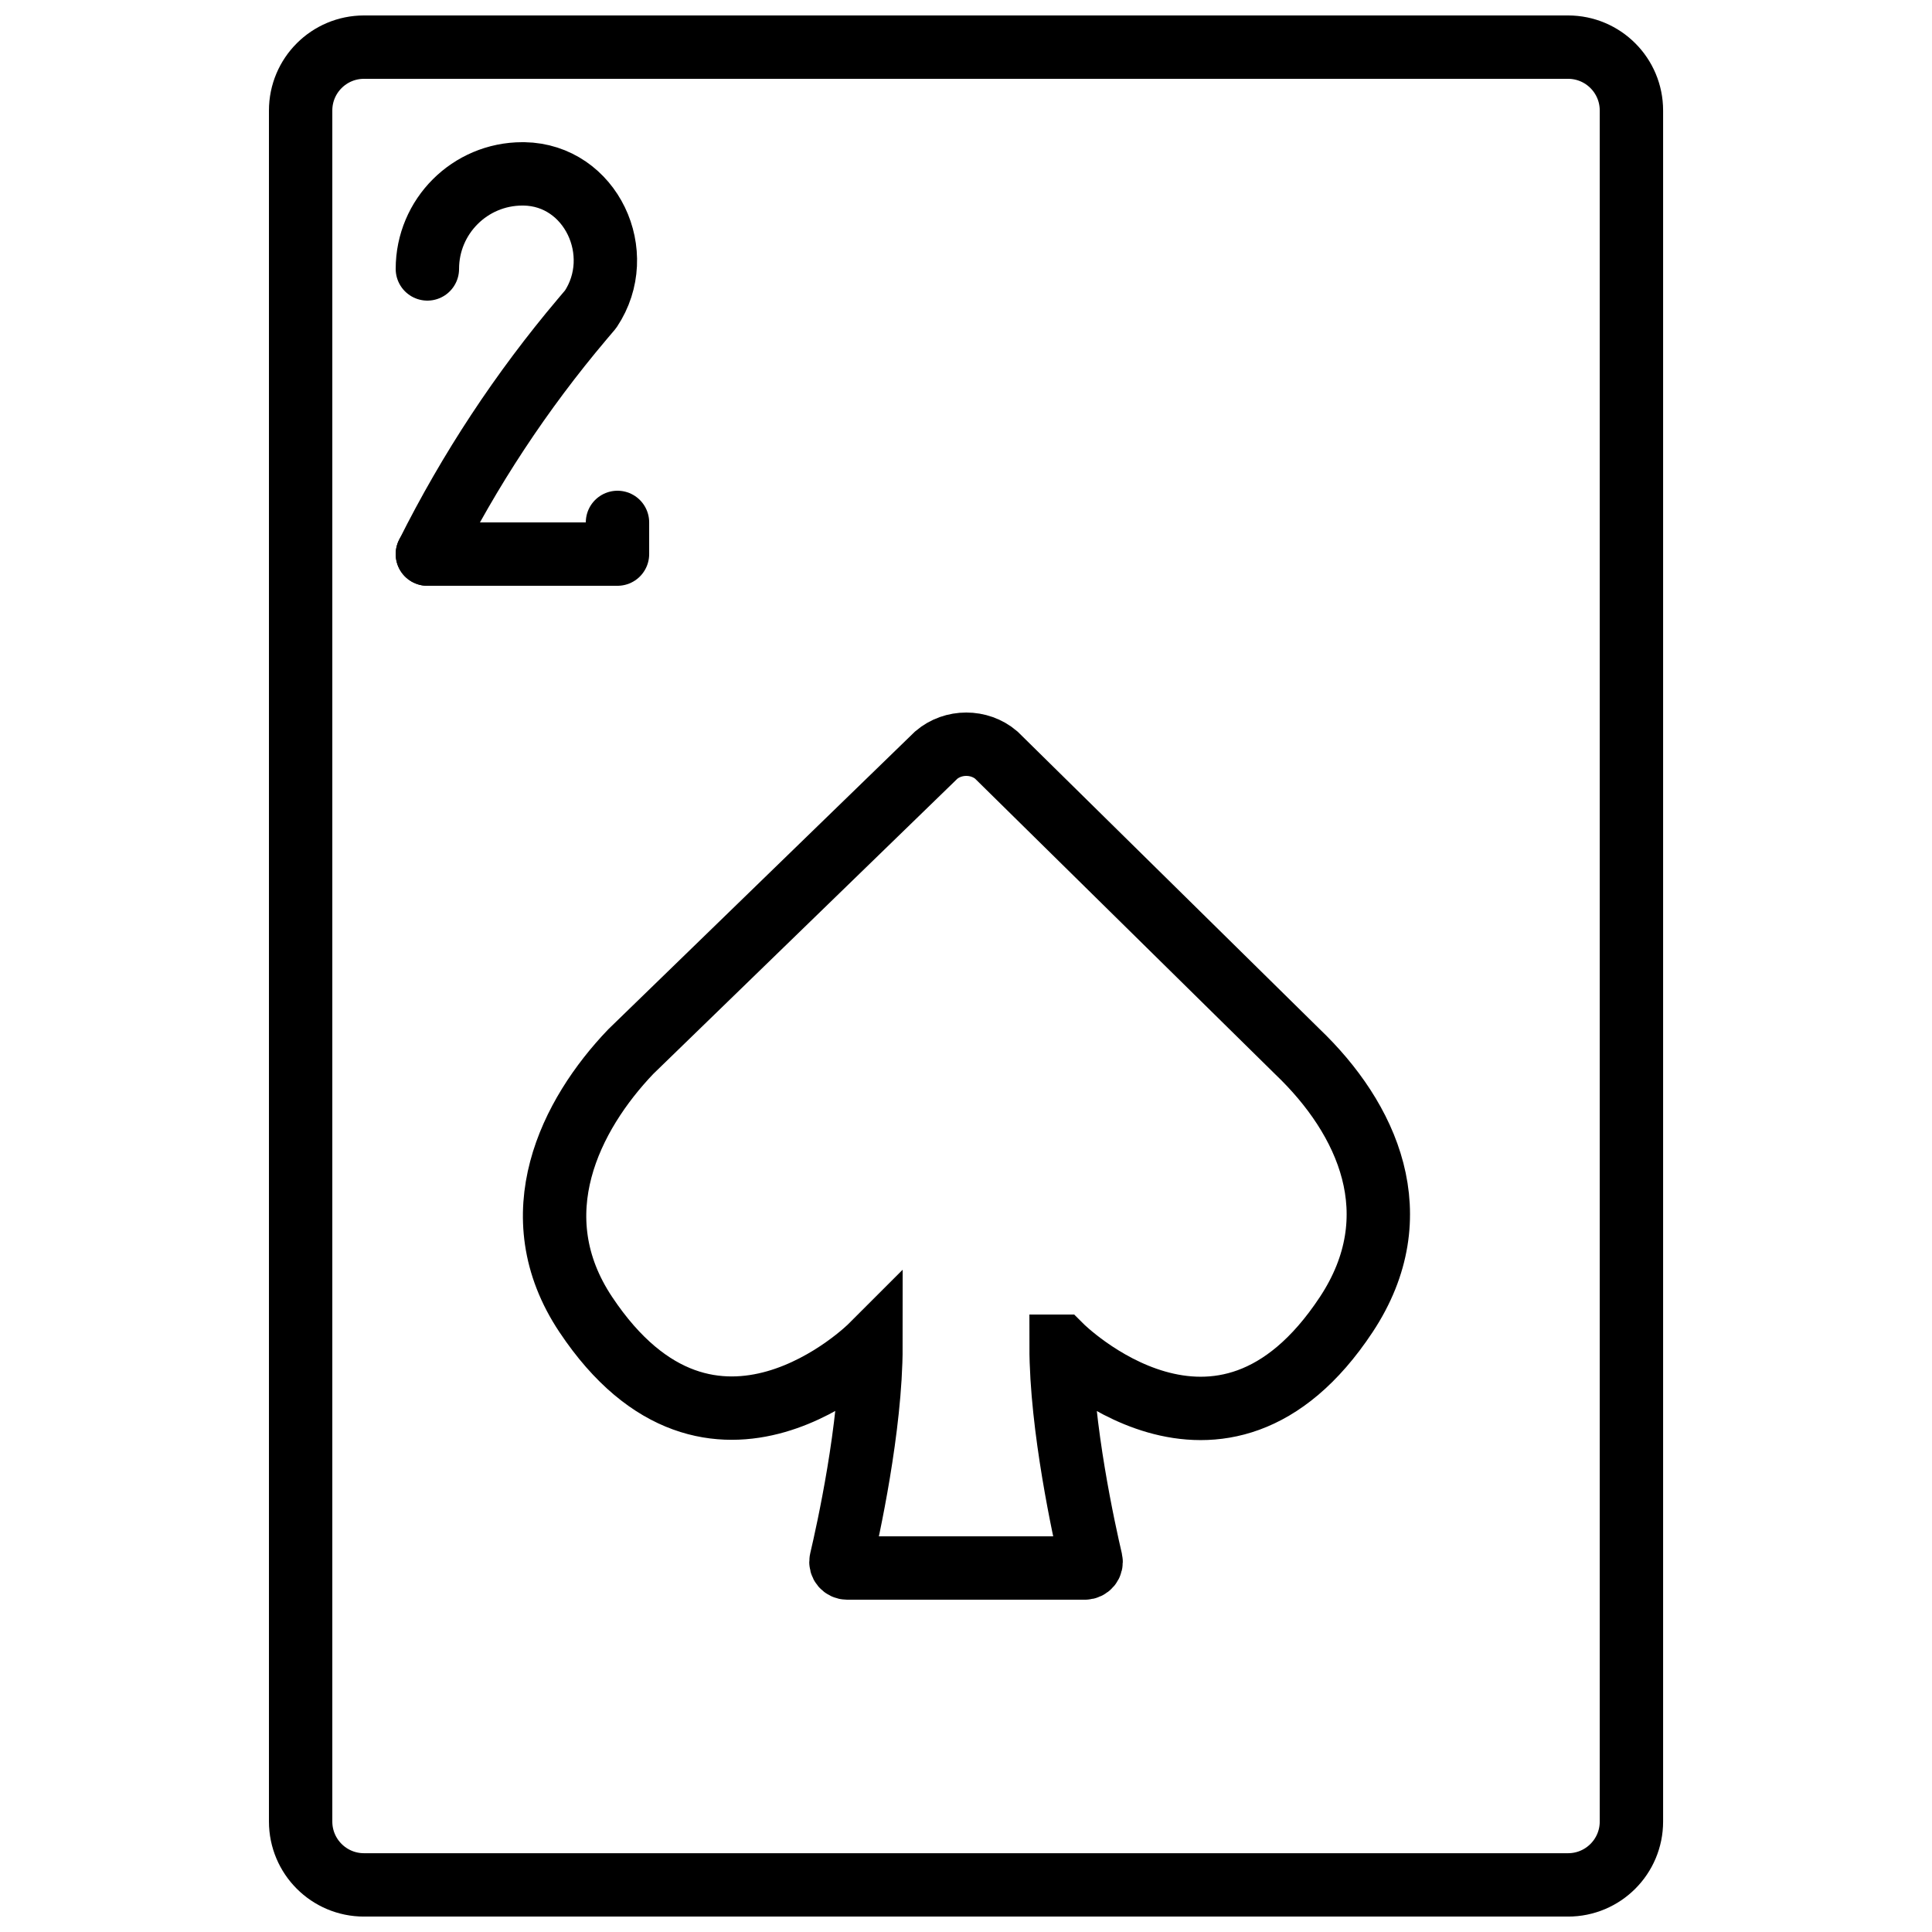
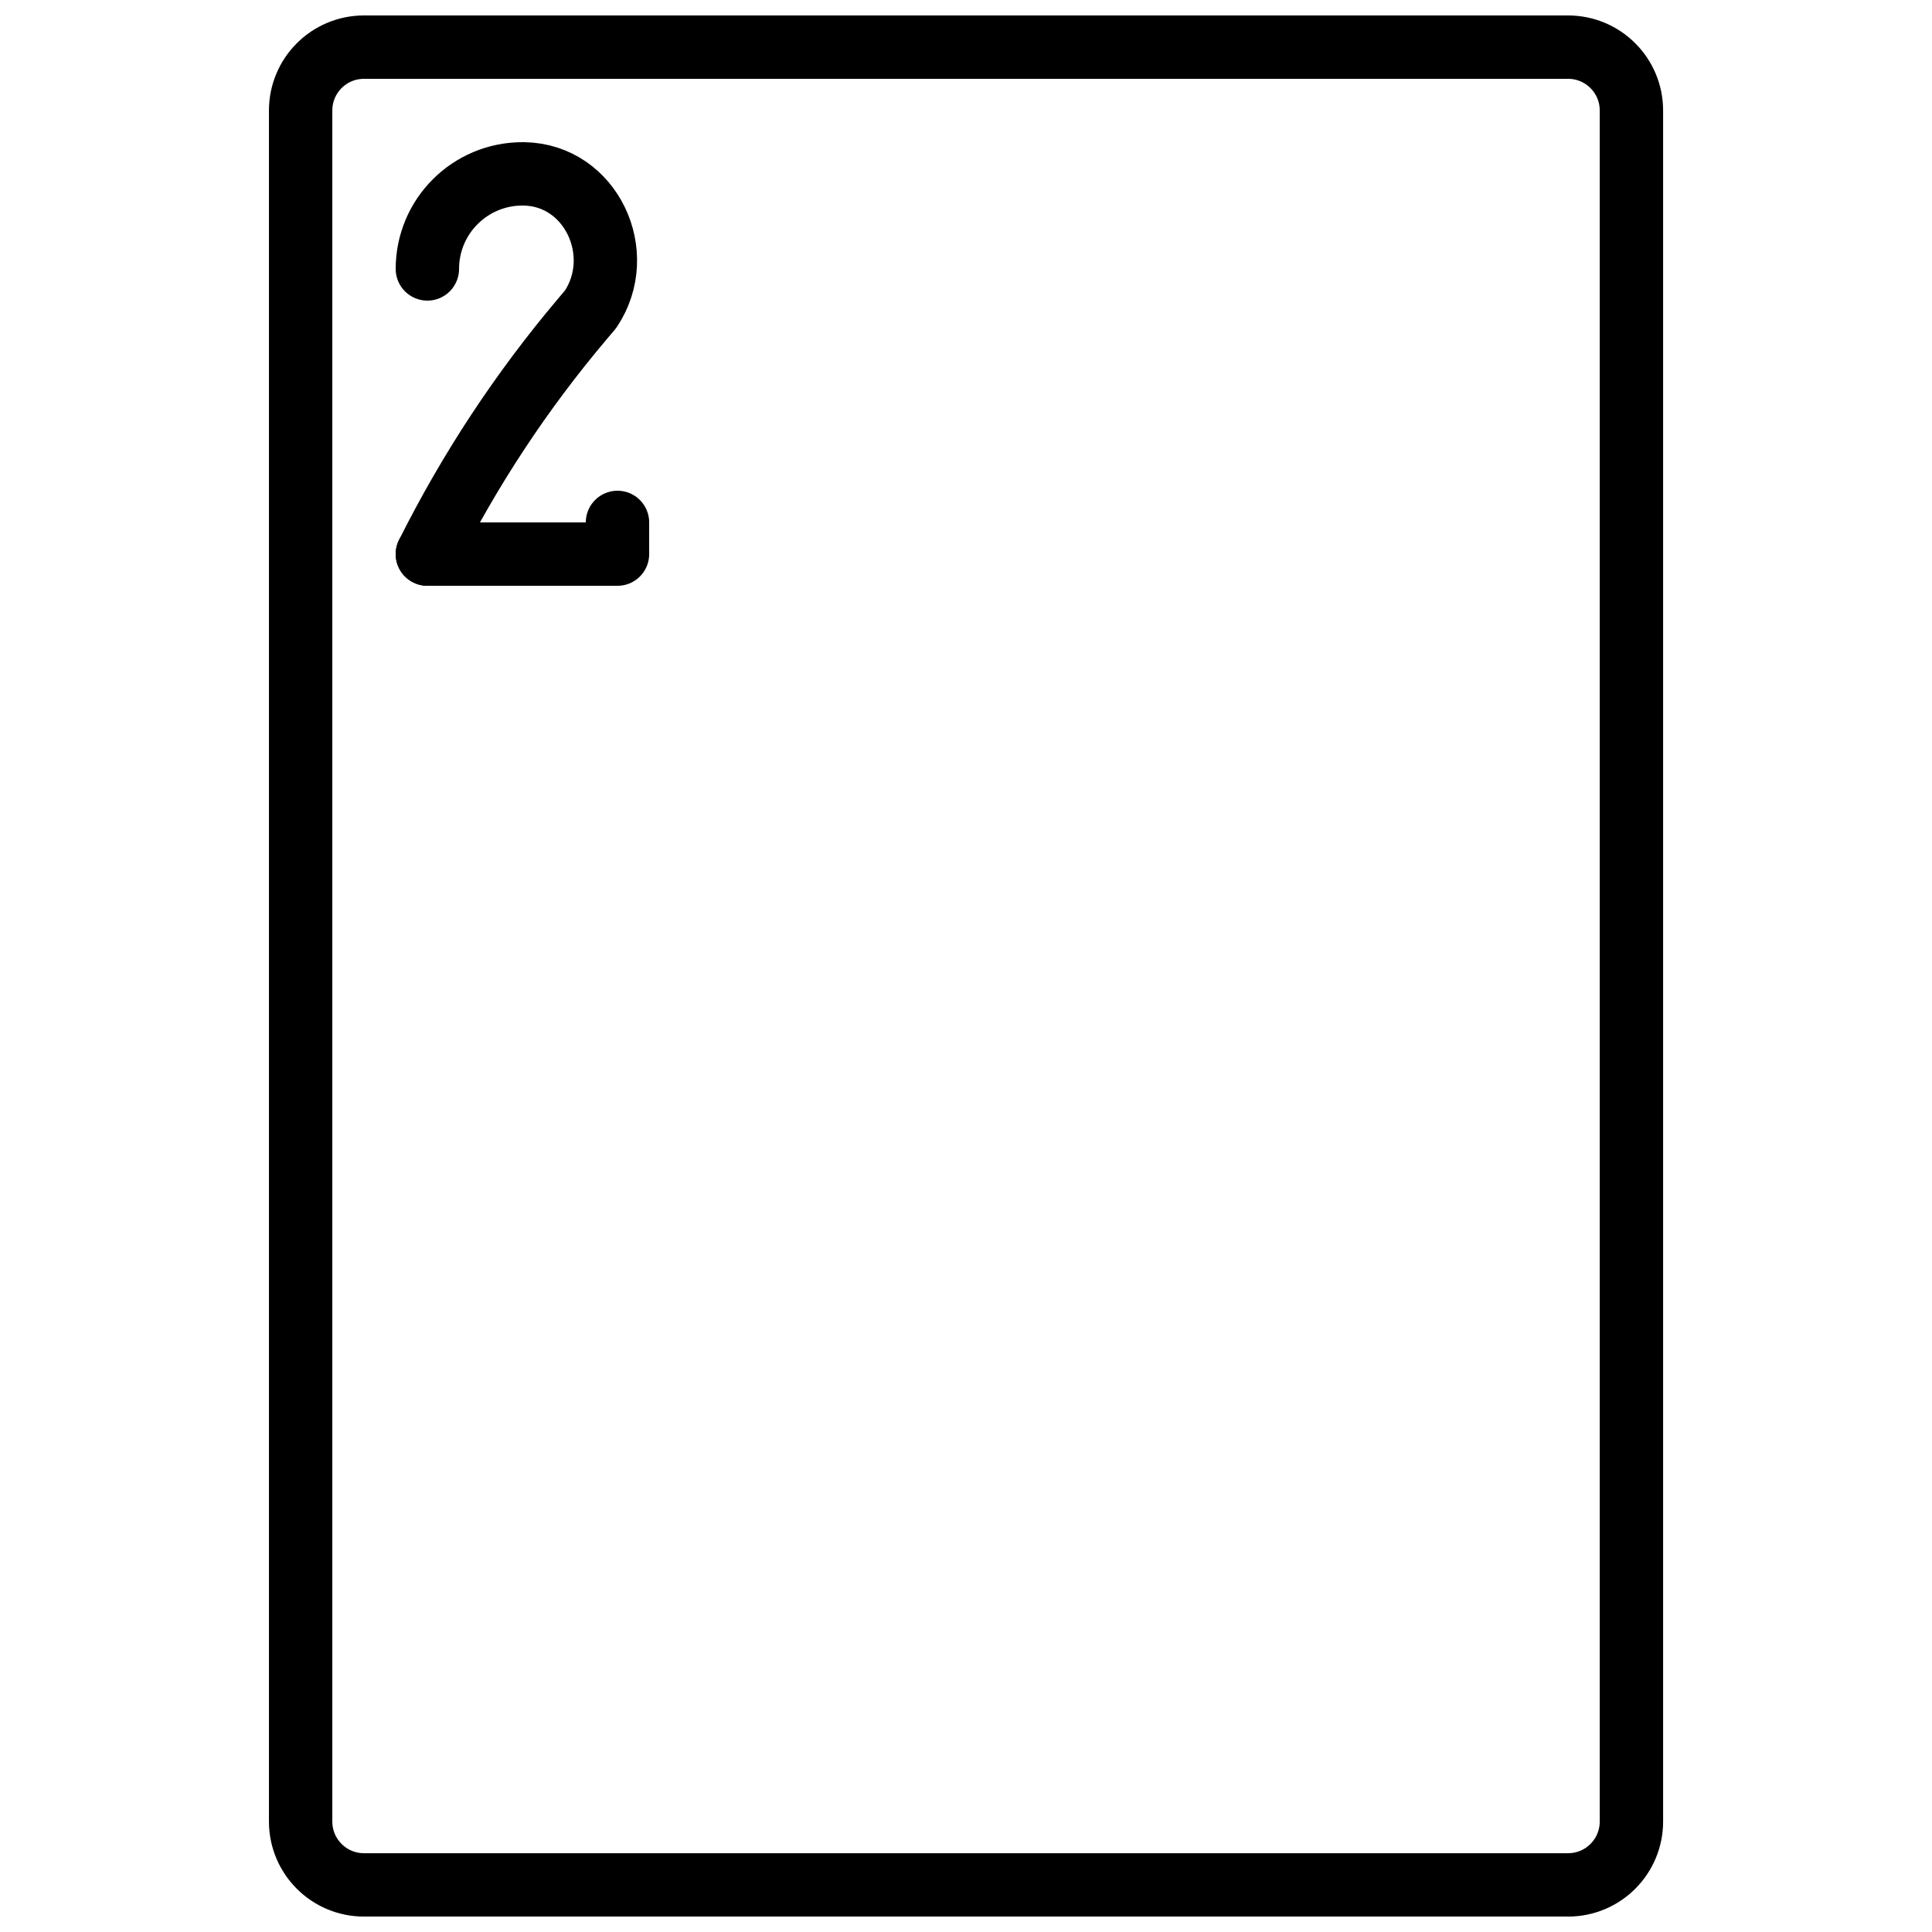
<svg xmlns="http://www.w3.org/2000/svg" width="800px" height="800px" version="1.1" viewBox="144 144 512 512">
  <defs>
    <clipPath id="b">
-       <path d="m148.09 148.09h503.81v503.81h-503.81z" />
+       <path d="m148.09 148.09h503.81v503.81h-503.81" />
    </clipPath>
    <clipPath id="a">
-       <path d="m195 246h410v405.9h-410z" />
-     </clipPath>
+       </clipPath>
  </defs>
  <g clip-path="url(#b)">
    <path transform="matrix(8.397 0 0 8.397 223.67 156.49)" d="m40 1.9199e-4h-38c-1.105 0-2 0.895-2 2v54c0 1.105 0.895 2 2 2h38c1.105 0 2-0.895 2-2v-54c0-1.105-0.895-2-2-2z" fill="none" stroke="#000000" stroke-width="2" />
  </g>
  <g clip-path="url(#a)">
-     <path transform="matrix(8.397 0 0 8.397 223.67 156.49)" d="m24 41s5.021 5.021 9-1c2.071-3.134 0.667-6.187-1.541-8.297l-9.505-9.361c-0.535-0.456-1.357-0.456-1.893 0l-9.643 9.361c-1.897 1.985-3.513 5.155-1.418 8.297 4 6 9 1 9 1 0 2.563-0.73 5.857-0.943 6.761-0.029 0.126 0.068 0.239 0.197 0.239h7.493c0.129 0 0.225-0.113 0.196-0.238-0.212-0.907-0.943-4.215-0.943-6.762z" fill="none" stroke="#000000" stroke-width="2" />
-   </g>
+     </g>
  <path transform="matrix(8.397 0 0 8.397 223.67 156.49)" d="m10 15v1h-6" fill="none" stroke="#000000" stroke-linecap="round" stroke-linejoin="round" stroke-width="2" />
  <path transform="matrix(8.397 0 0 8.397 223.67 156.49)" d="m4 16c1.329-2.657 2.969-5.146 4.887-7.415l0.265-0.313c1.172-1.758 0.011-4.237-2.102-4.272h-0.05c-1.657 0-3 1.343-3 3" fill="none" stroke="#000000" stroke-linecap="round" stroke-linejoin="round" stroke-width="2" />
</svg>